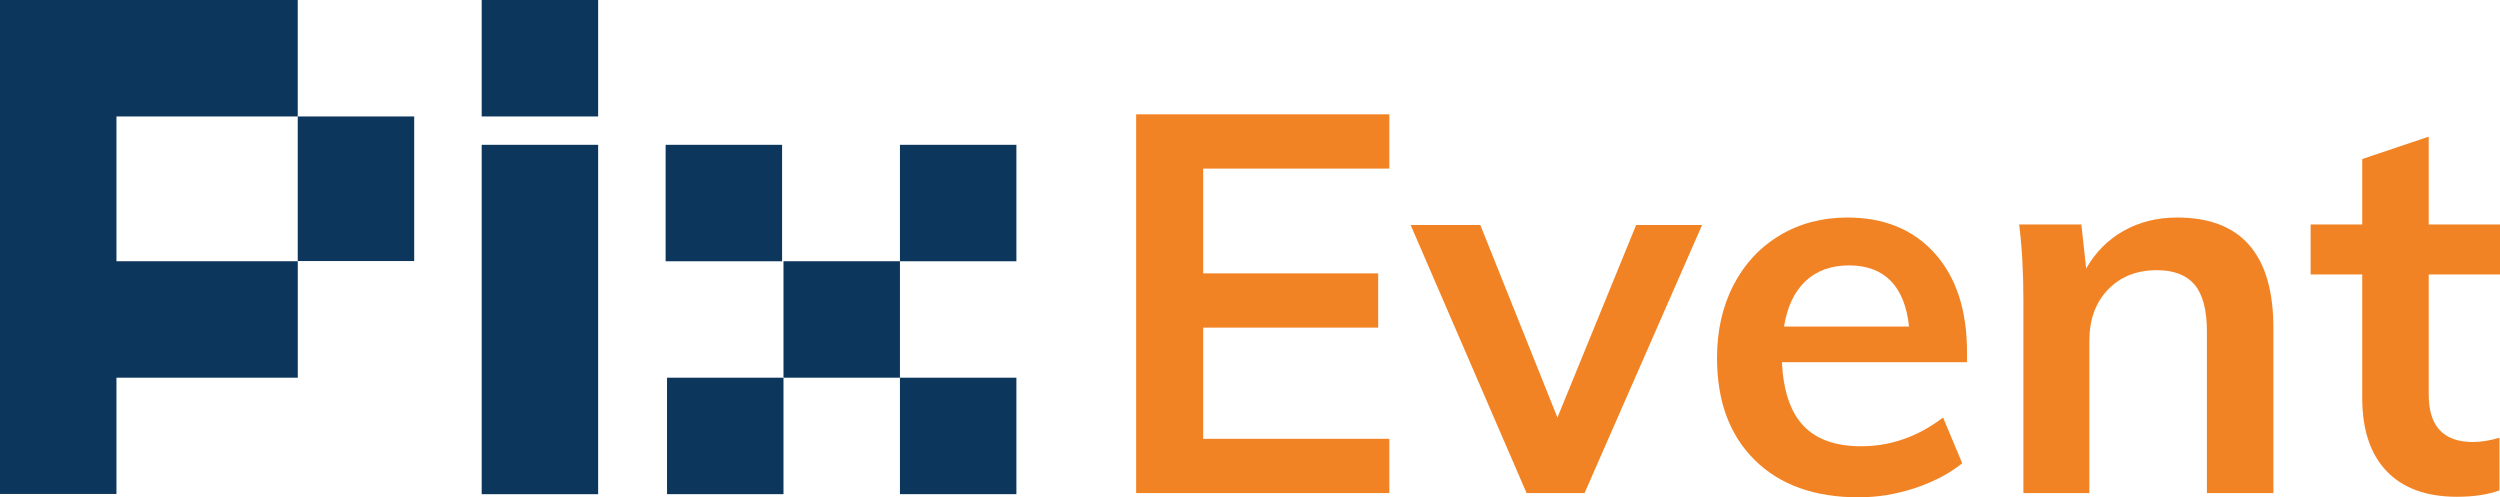
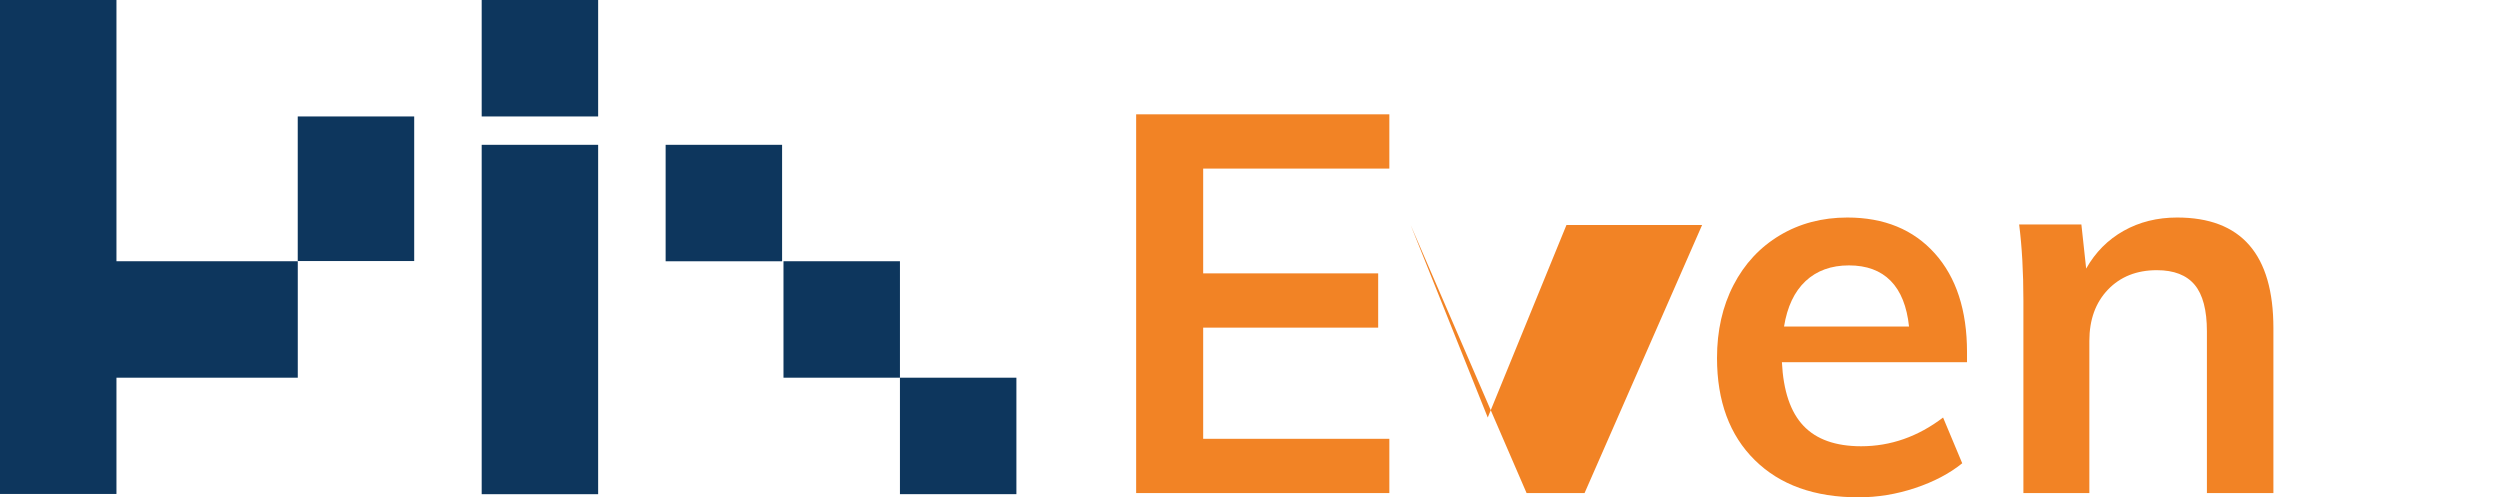
<svg xmlns="http://www.w3.org/2000/svg" id="Layer_2" data-name="Layer 2" viewBox="0 0 751.99 149.59">
  <defs>
    <style>
      .cls-1 {
        fill: #0d365d;
      }

      .cls-2 {
        fill: #f28325;
      }
    </style>
  </defs>
  <g id="Layer_1-2" data-name="Layer 1">
    <g>
      <path class="cls-2" d="M341.75,34.39h76.16v16.32h-56v31.52h52.64v16.32h-52.64v33.44h56v16.32h-76.16V34.39Z" />
-       <path class="cls-2" d="M511.99,67.67l-35.36,80.64h-17.44l-34.88-80.64h20.96l23.2,57.92,23.68-57.92h19.84Z" />
+       <path class="cls-2" d="M511.99,67.67l-35.36,80.64h-17.44l-34.88-80.64l23.2,57.92,23.68-57.92h19.84Z" />
      <path class="cls-2" d="M591.67,108.95h-55.68c.43,8.64,2.58,15.01,6.48,19.12,3.89,4.11,9.68,6.16,17.36,6.16,8.85,0,17.07-2.88,24.64-8.64l5.76,13.76c-3.84,3.09-8.56,5.58-14.16,7.44-5.6,1.87-11.28,2.8-17.04,2.8-13.23,0-23.63-3.73-31.2-11.2-7.57-7.46-11.36-17.71-11.36-30.72,0-8.21,1.65-15.52,4.96-21.92,3.31-6.4,7.95-11.38,13.92-14.96,5.97-3.57,12.75-5.36,20.32-5.36,11.09,0,19.86,3.6,26.32,10.8,6.45,7.2,9.68,17.1,9.68,29.68v3.04ZM543.11,84.55c-3.36,3.15-5.52,7.71-6.48,13.68h37.6c-.64-6.08-2.48-10.67-5.52-13.76-3.04-3.09-7.23-4.64-12.56-4.64s-9.68,1.58-13.04,4.72Z" />
      <path class="cls-2" d="M683.83,98.71v49.6h-20v-48.64c0-6.4-1.23-11.06-3.68-14-2.46-2.93-6.24-4.4-11.36-4.4-6.08,0-10.99,1.95-14.72,5.84-3.73,3.9-5.6,9.04-5.6,15.44v45.76h-19.84v-57.92c0-8.53-.43-16.16-1.28-22.88h18.72l1.44,13.28c2.77-4.9,6.53-8.69,11.28-11.36,4.75-2.67,10.1-4,16.08-4,19.3,0,28.96,11.09,28.96,33.28Z" />
-       <path class="cls-2" d="M730.55,82.55v36.16c0,9.5,4.43,14.24,13.28,14.24,2.45,0,5.12-.43,8-1.28v15.84c-3.52,1.28-7.79,1.92-12.8,1.92-9.17,0-16.21-2.56-21.12-7.68-4.91-5.12-7.36-12.48-7.36-22.08v-37.12h-15.52v-15.04h15.52v-19.68l20-6.72v26.4h21.44v15.04h-21.44Z" />
    </g>
    <g>
      <rect class="cls-1" x="89.56" y="35.03" width="35.03" height="43.49" />
      <rect class="cls-1" width="35.03" height="148.58" />
-       <rect class="cls-1" x="29.7" width="59.86" height="35.03" />
      <rect class="cls-1" x="27.24" y="78.58" width="62.33" height="35.03" />
      <g>
        <rect class="cls-1" x="144.89" width="35.03" height="35.03" />
        <rect class="cls-1" x="144.89" y="43.56" width="35.03" height="105.09" />
      </g>
      <g>
        <rect class="cls-1" x="200.22" y="43.56" width="35.03" height="35.03" />
        <rect class="cls-1" x="235.67" y="78.58" width="35.03" height="35.03" />
-         <rect class="cls-1" x="200.64" y="113.61" width="35.03" height="35.03" />
        <rect class="cls-1" x="270.7" y="113.61" width="35.03" height="35.03" />
-         <rect class="cls-1" x="270.7" y="43.56" width="35.03" height="35.03" />
      </g>
    </g>
  </g>
</svg>